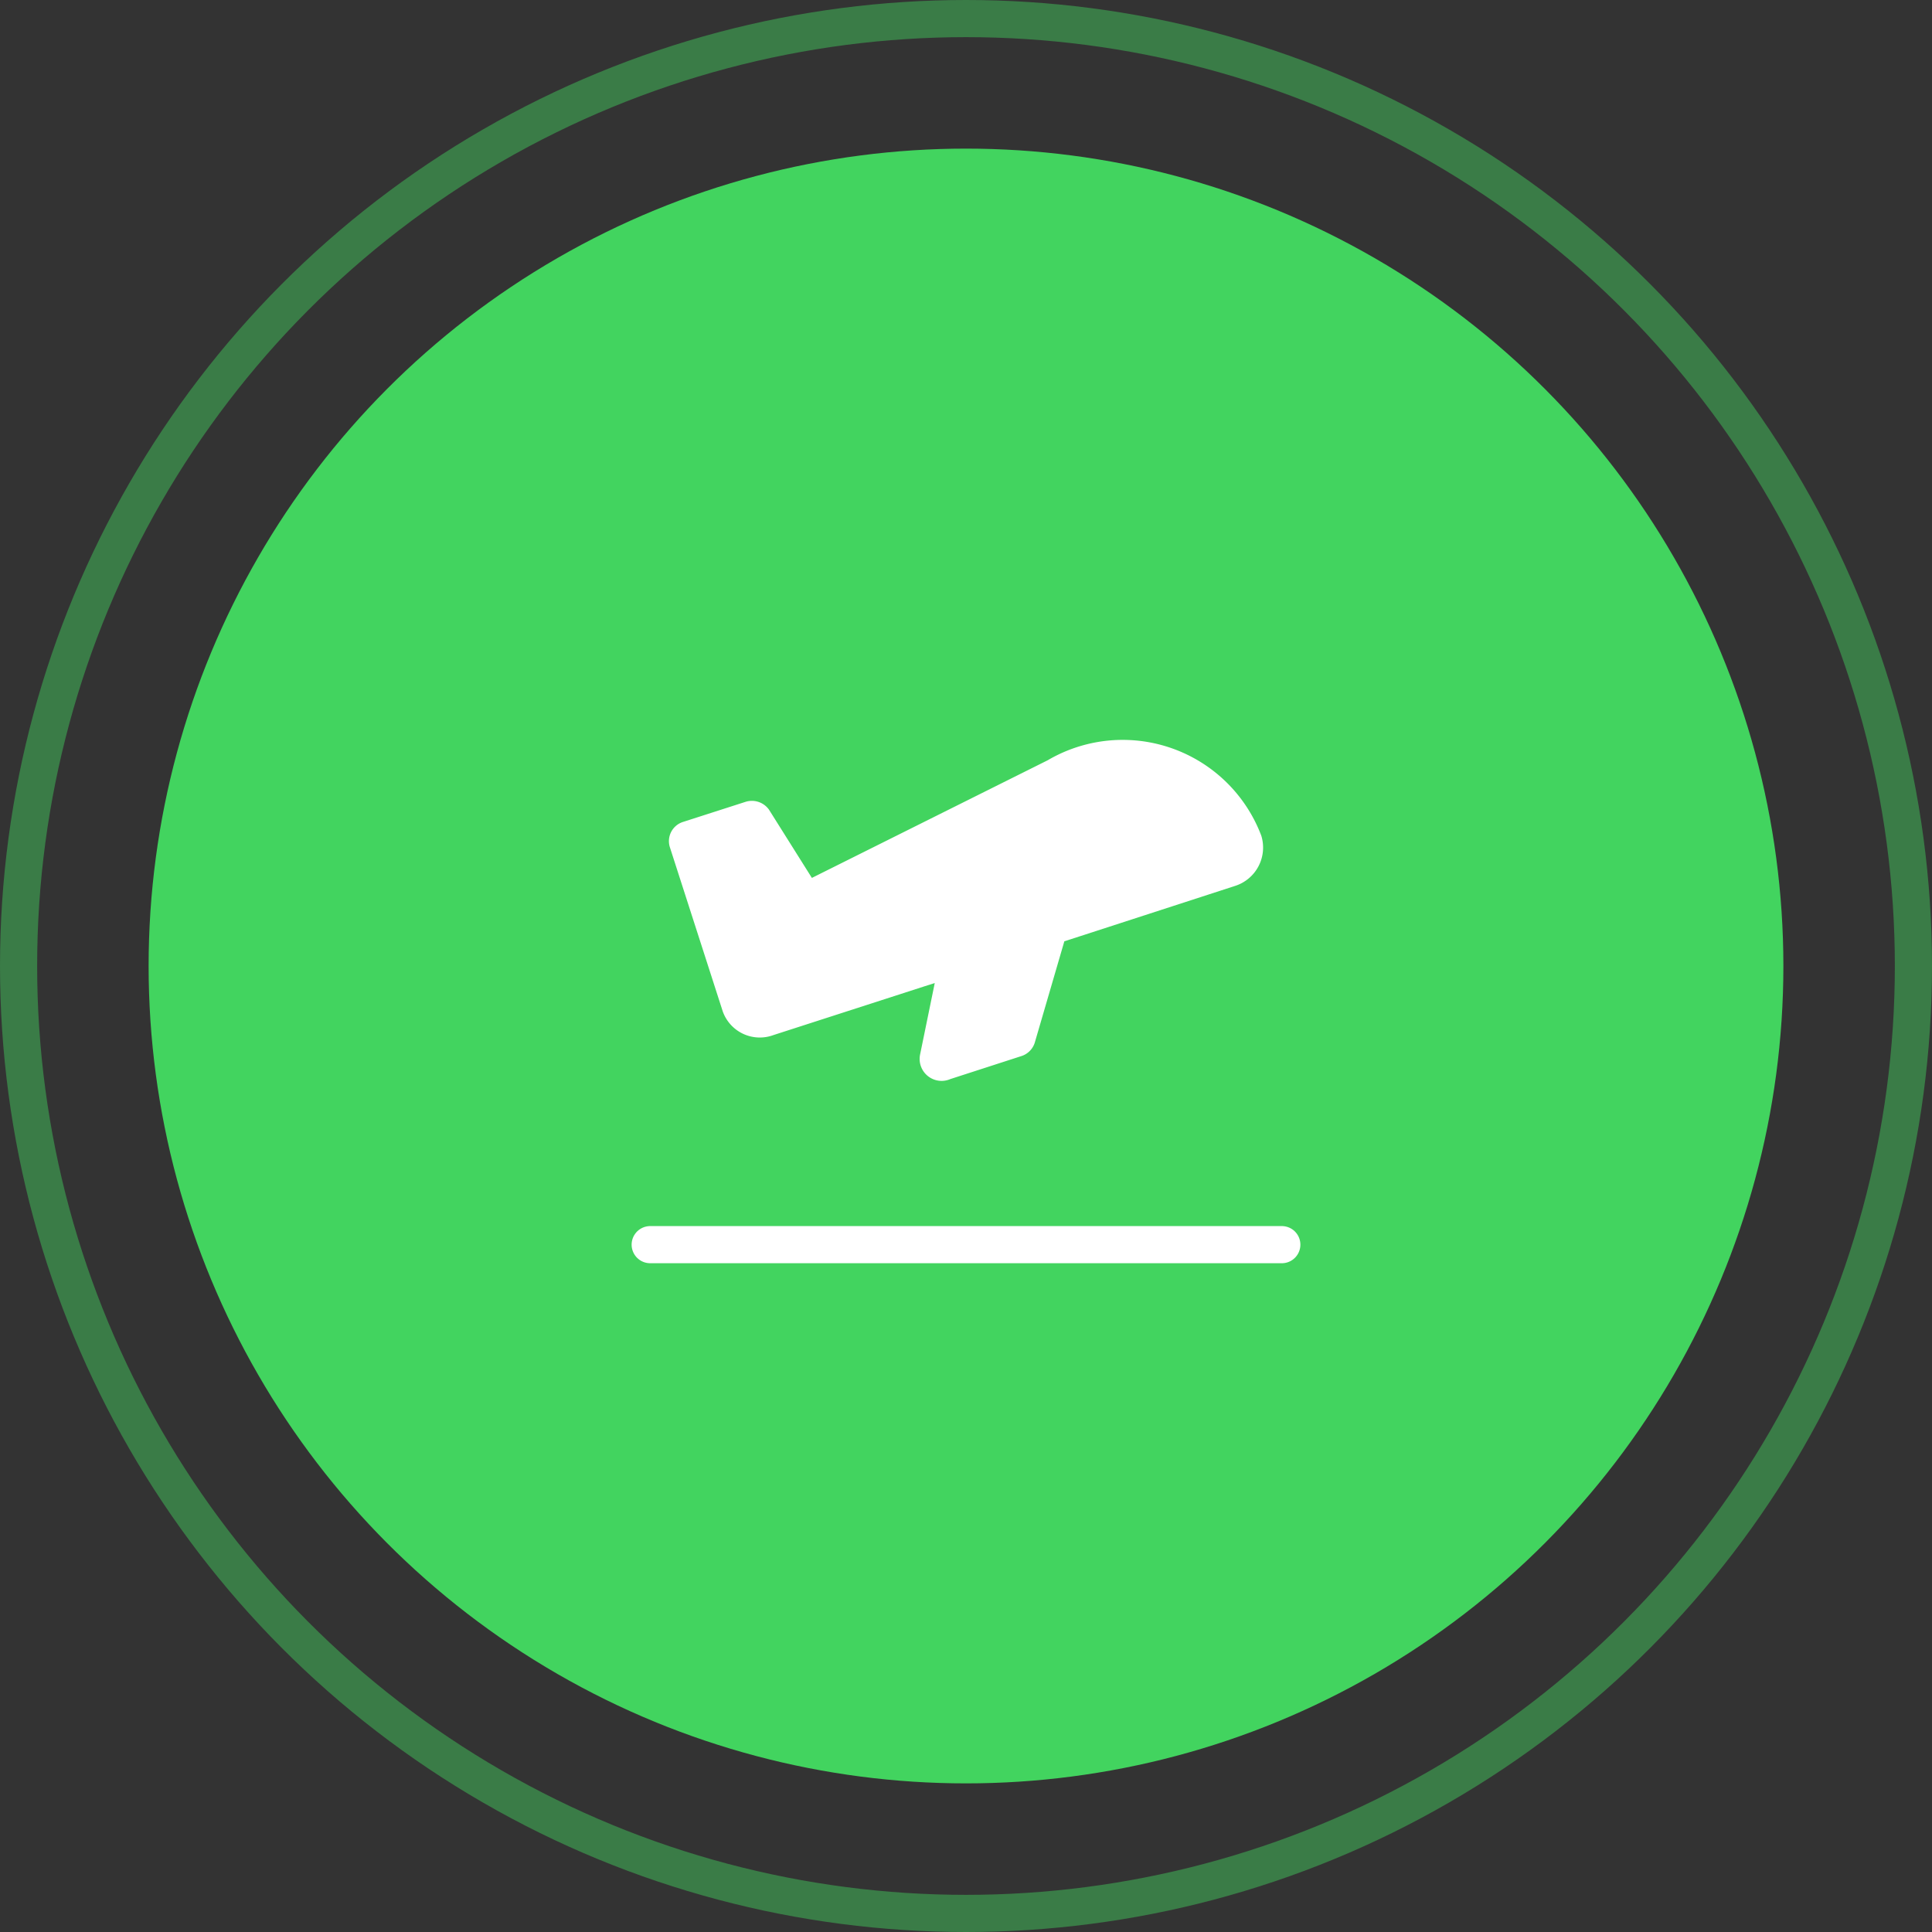
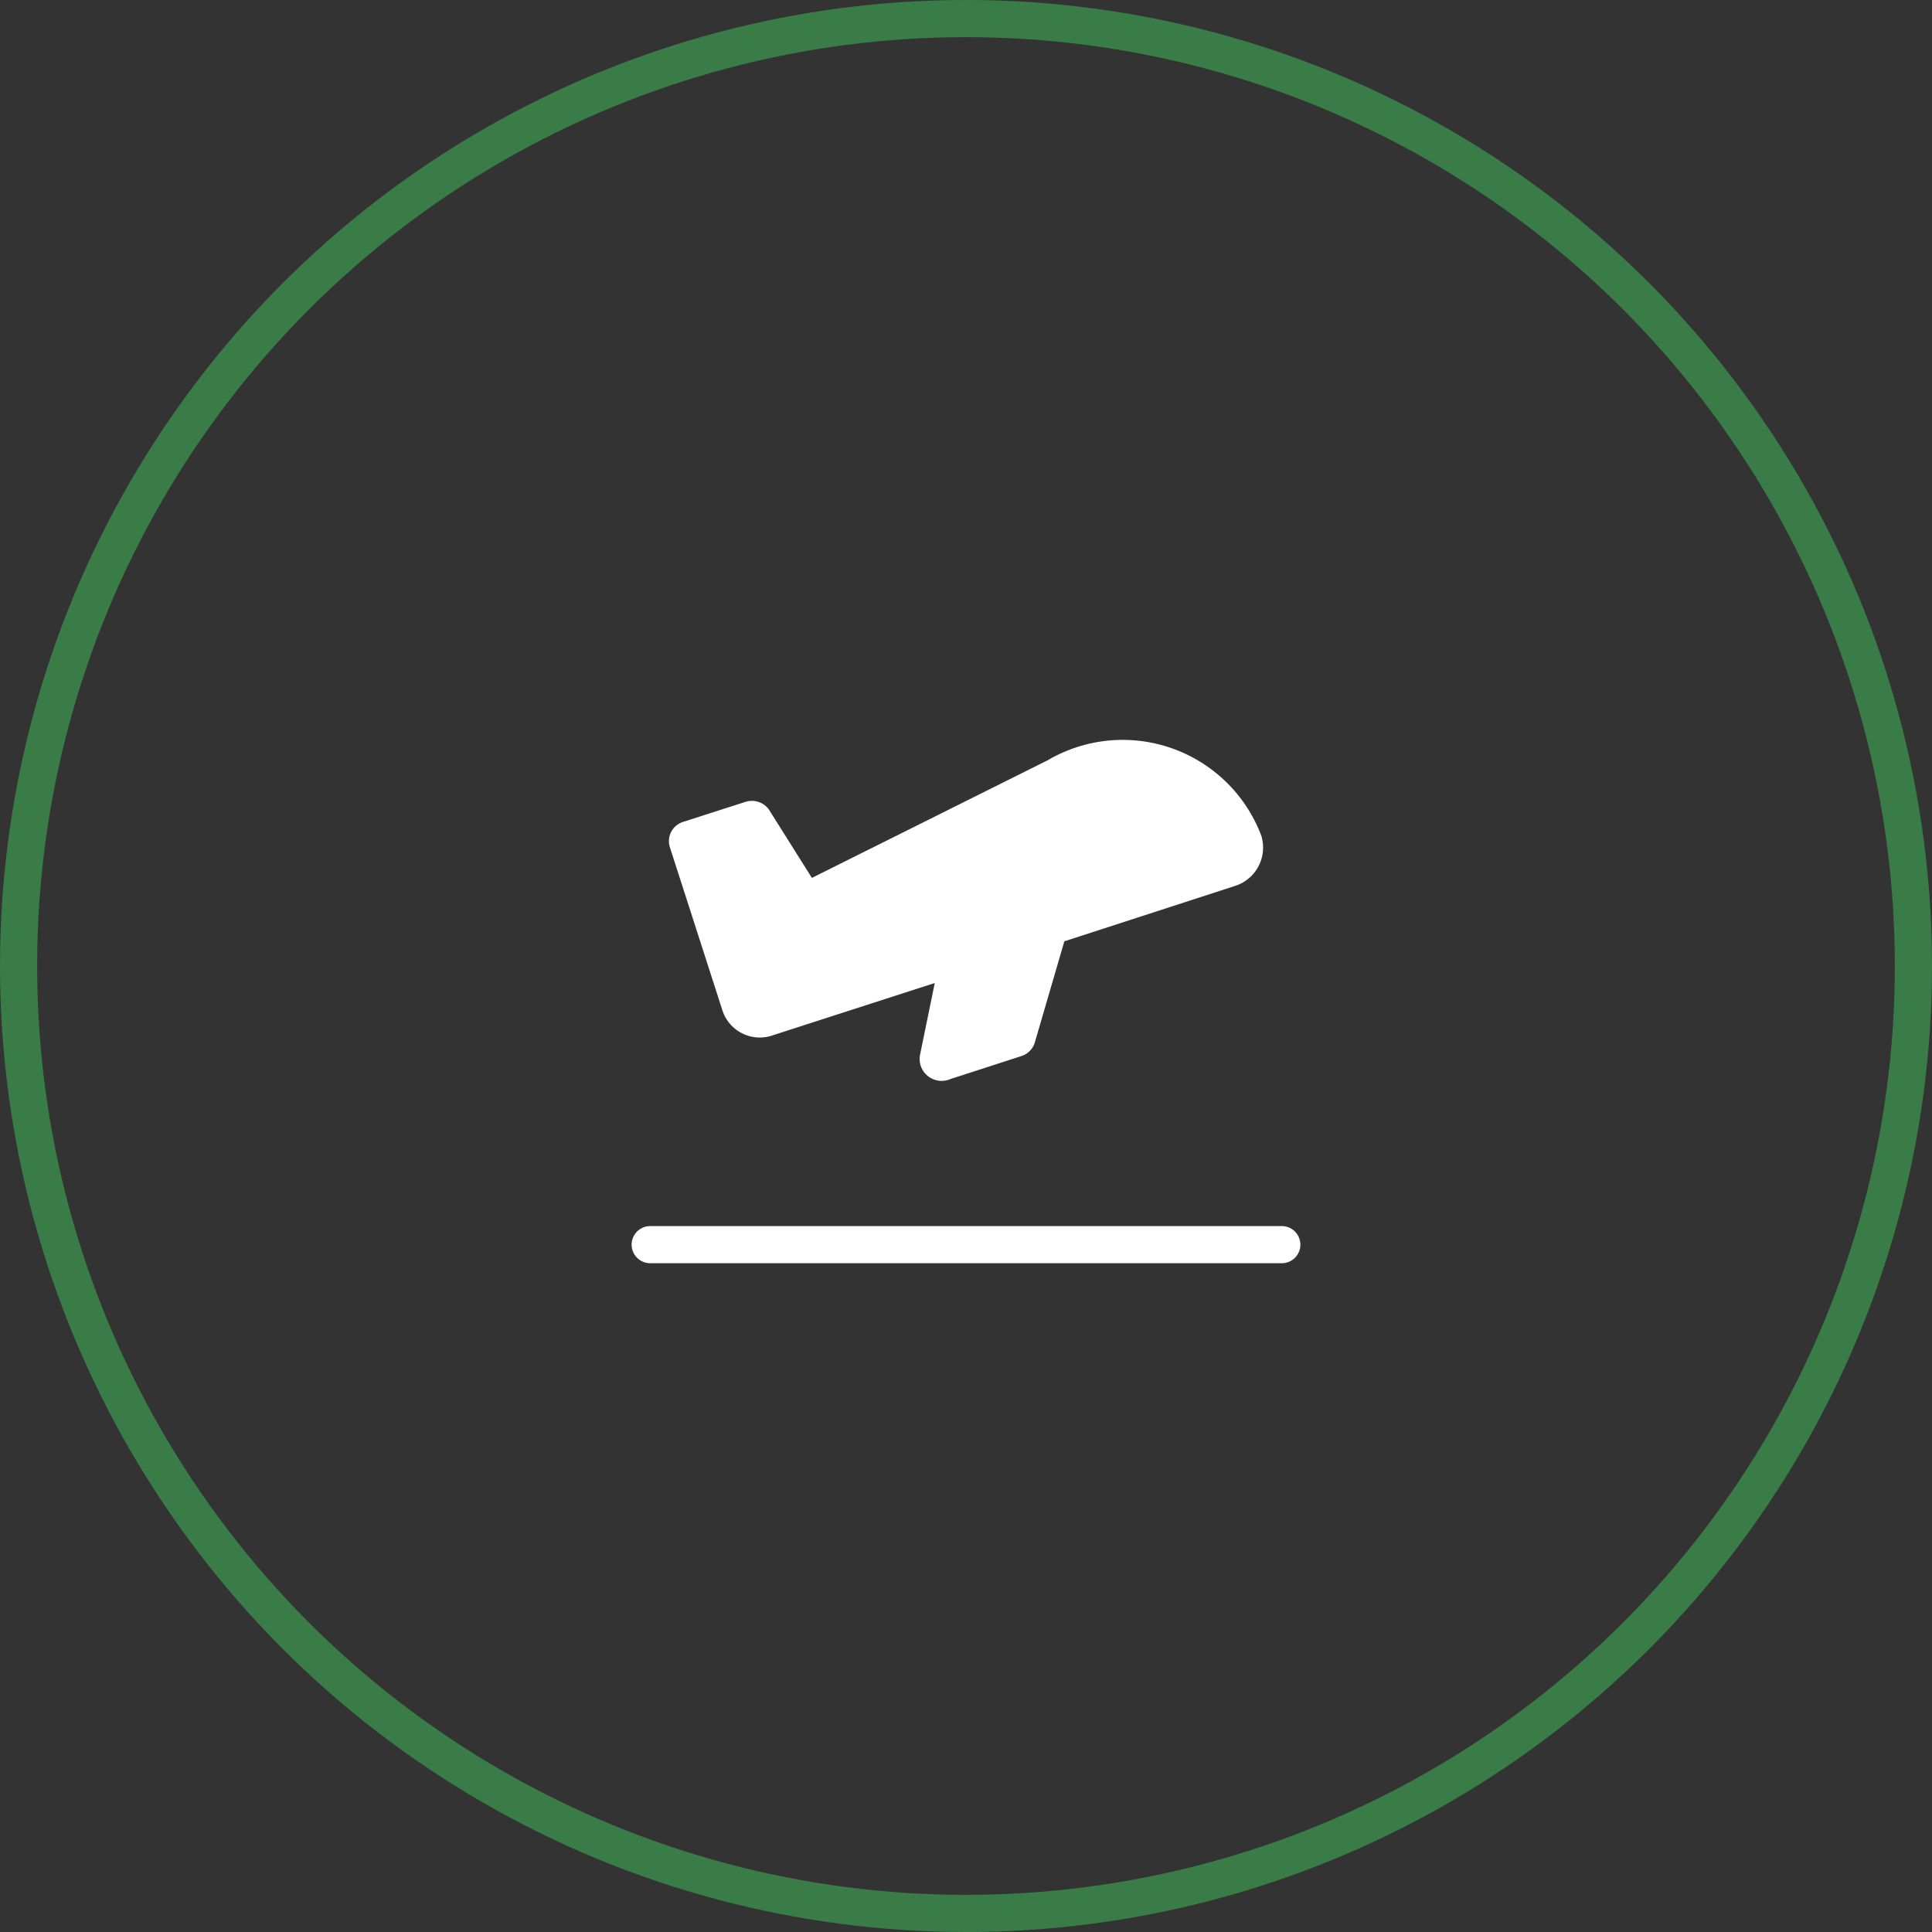
<svg xmlns="http://www.w3.org/2000/svg" width="52" height="52" viewBox="0 0 52 52">
  <rect x="0" y="0" width="52" height="52" fill="#333333" stroke="none" />
  <g id="Group_252" data-name="Group 252" transform="translate(-1312 -1635)">
    <g id="Group_112" data-name="Group 112" transform="translate(0 -1386)">
-       <circle id="Ellipse_15" data-name="Ellipse 15" cx="22" cy="22" r="22" transform="translate(1316 3025)" fill="#42d45f" />
      <g id="Group_111" data-name="Group 111" transform="translate(-27 -11)">
        <path id="Path_173" data-name="Path 173" d="M.882,4.194l1.686-.542a.566.566,0,0,1,.628.209L4.352,5.7,10.7,2.533a3.988,3.988,0,0,1,5.748,2.031,1.083,1.083,0,0,1-.714,1.354L11.565,7.271l-.418.135-.788,2.7a.554.554,0,0,1-.382.394l-1.9.615a.591.591,0,0,1-.812-.665l.394-1.92-.271.086L3.318,9.93a1.058,1.058,0,0,1-1.366-.64L.525,4.859a.542.542,0,0,1,.357-.665Z" transform="translate(1356.5 3049.929)" fill="#fff" />
        <line id="Line_32" data-name="Line 32" x2="17" transform="translate(1356.5 3065.5)" fill="none" stroke="#fff" stroke-linecap="round" stroke-width="1" />
      </g>
      <g id="Ellipse_32" data-name="Ellipse 32" transform="translate(1312 3021)" fill="none" stroke="#42d45f" stroke-width="1" opacity="0.45">
-         <circle cx="26" cy="26" r="26" stroke="none" />
        <circle cx="26" cy="26" r="25.5" fill="none" />
      </g>
    </g>
  </g>
</svg>